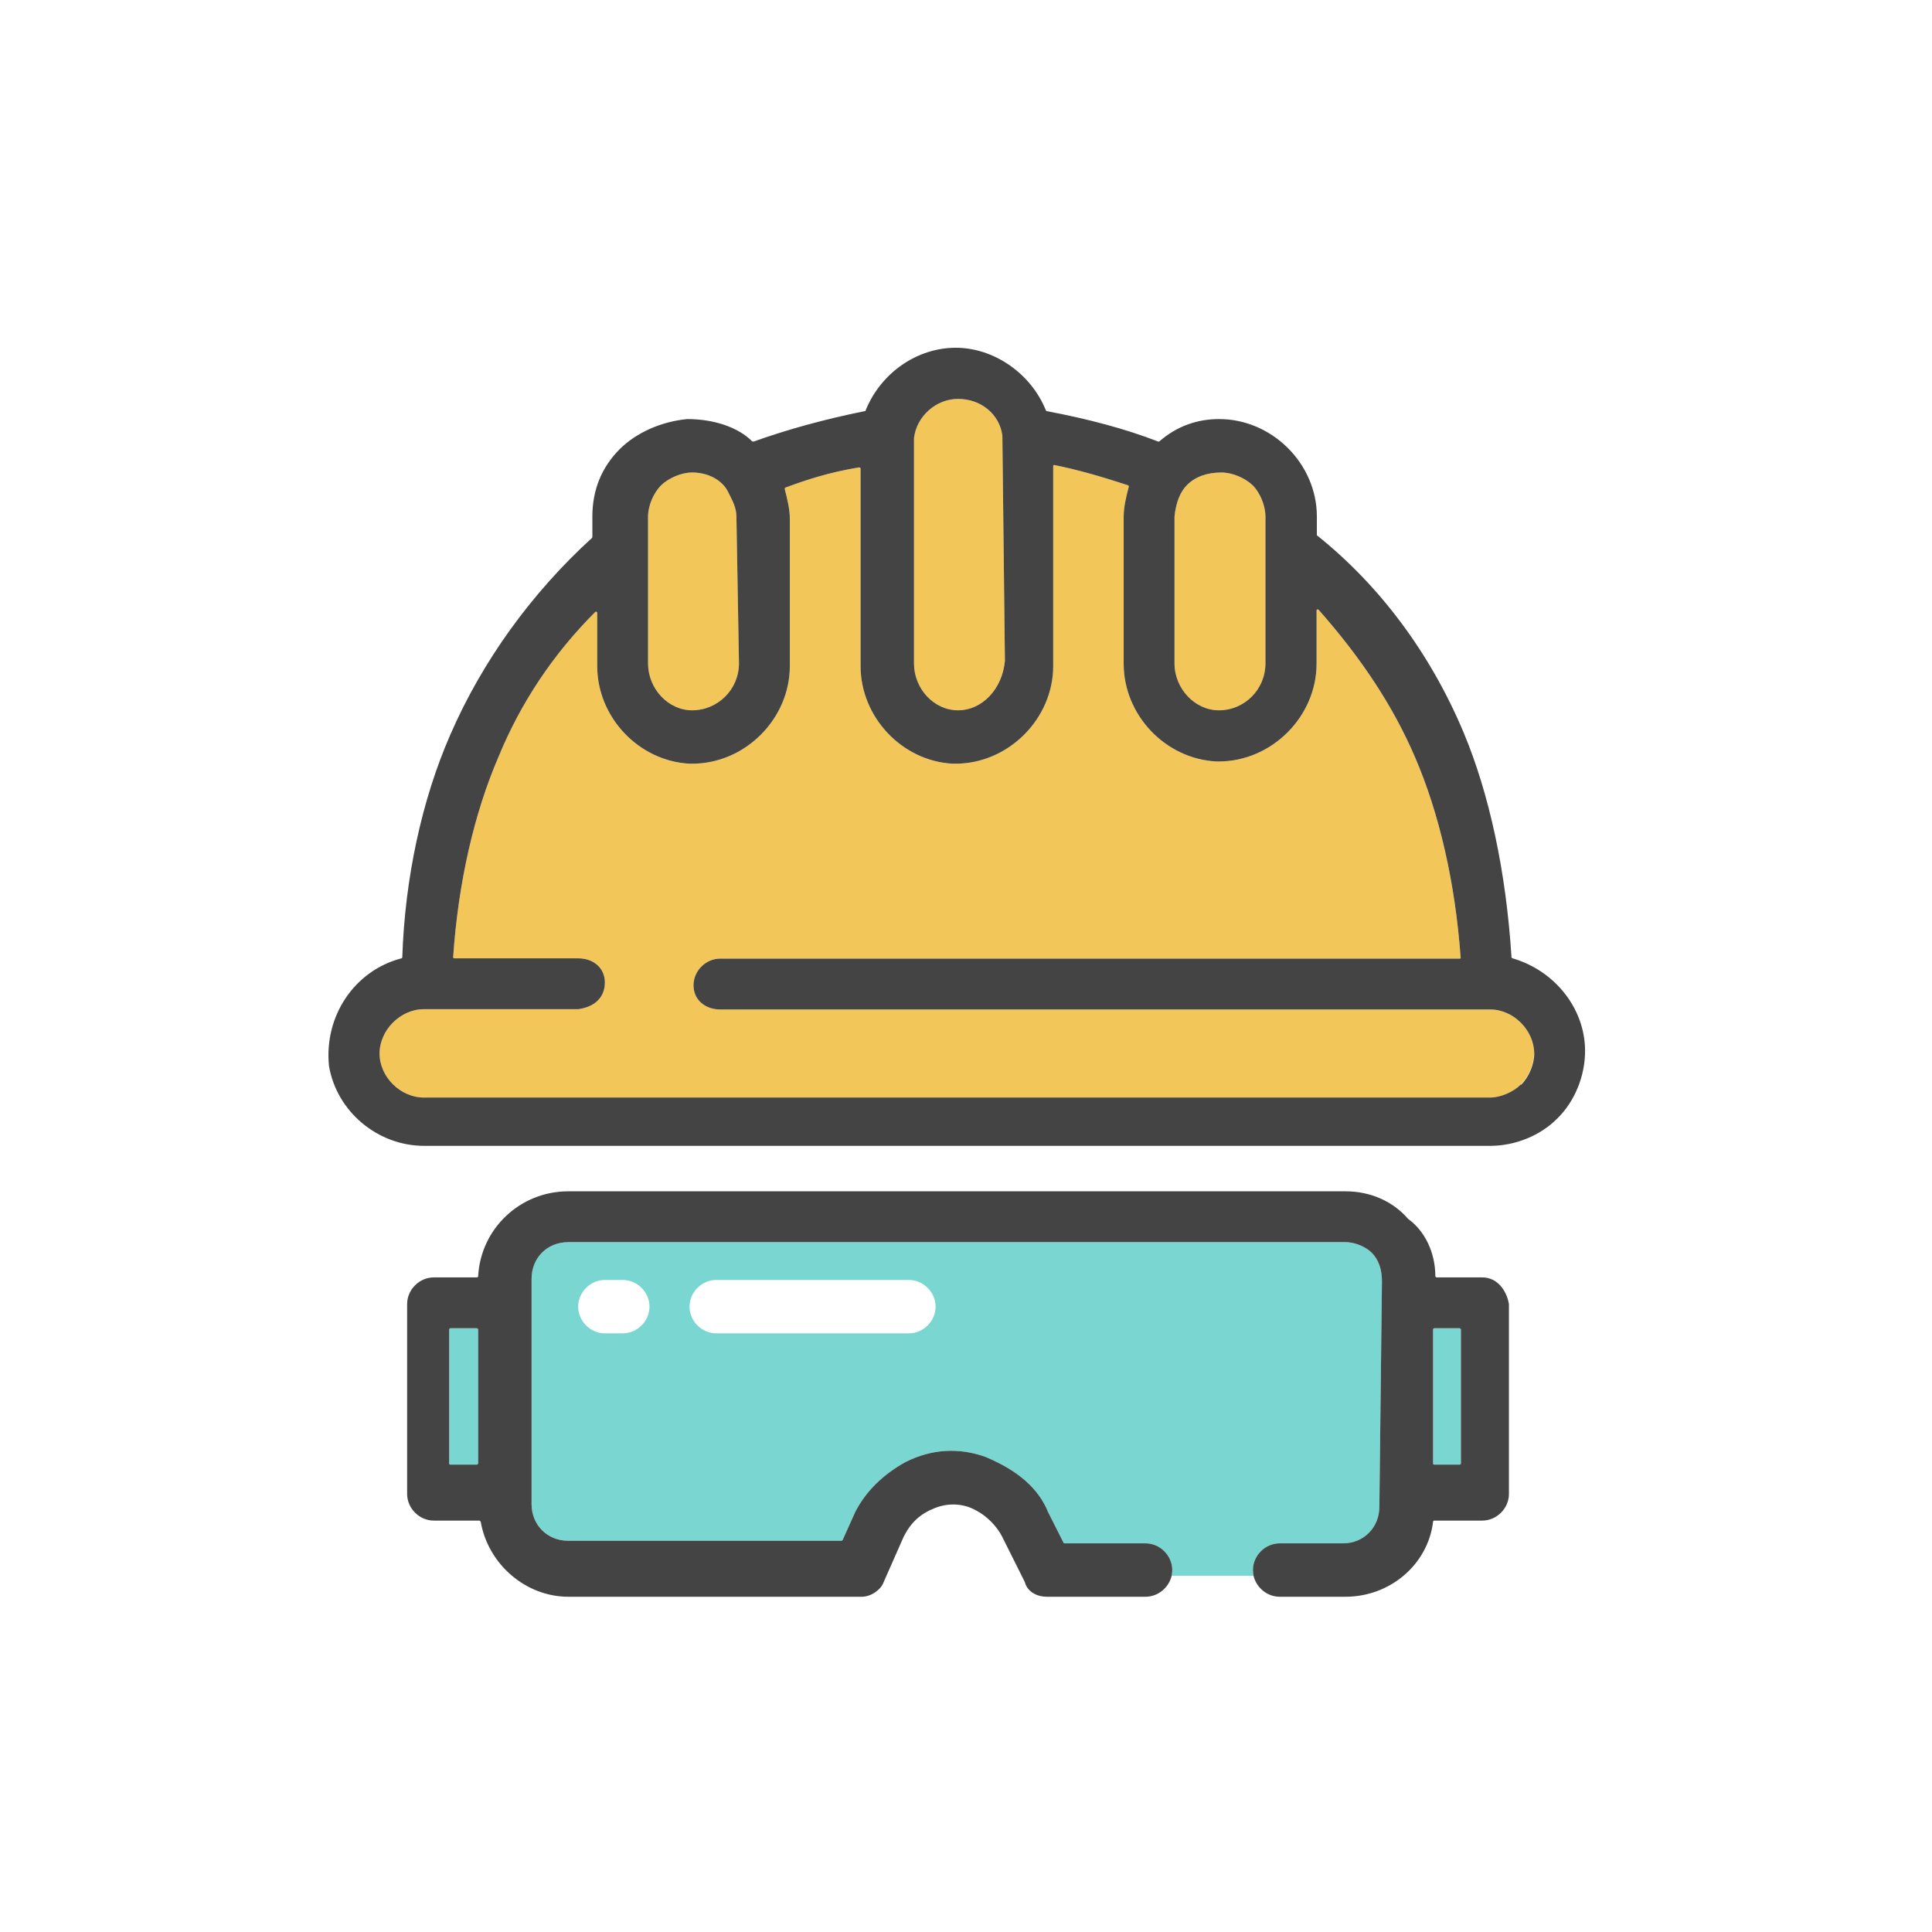
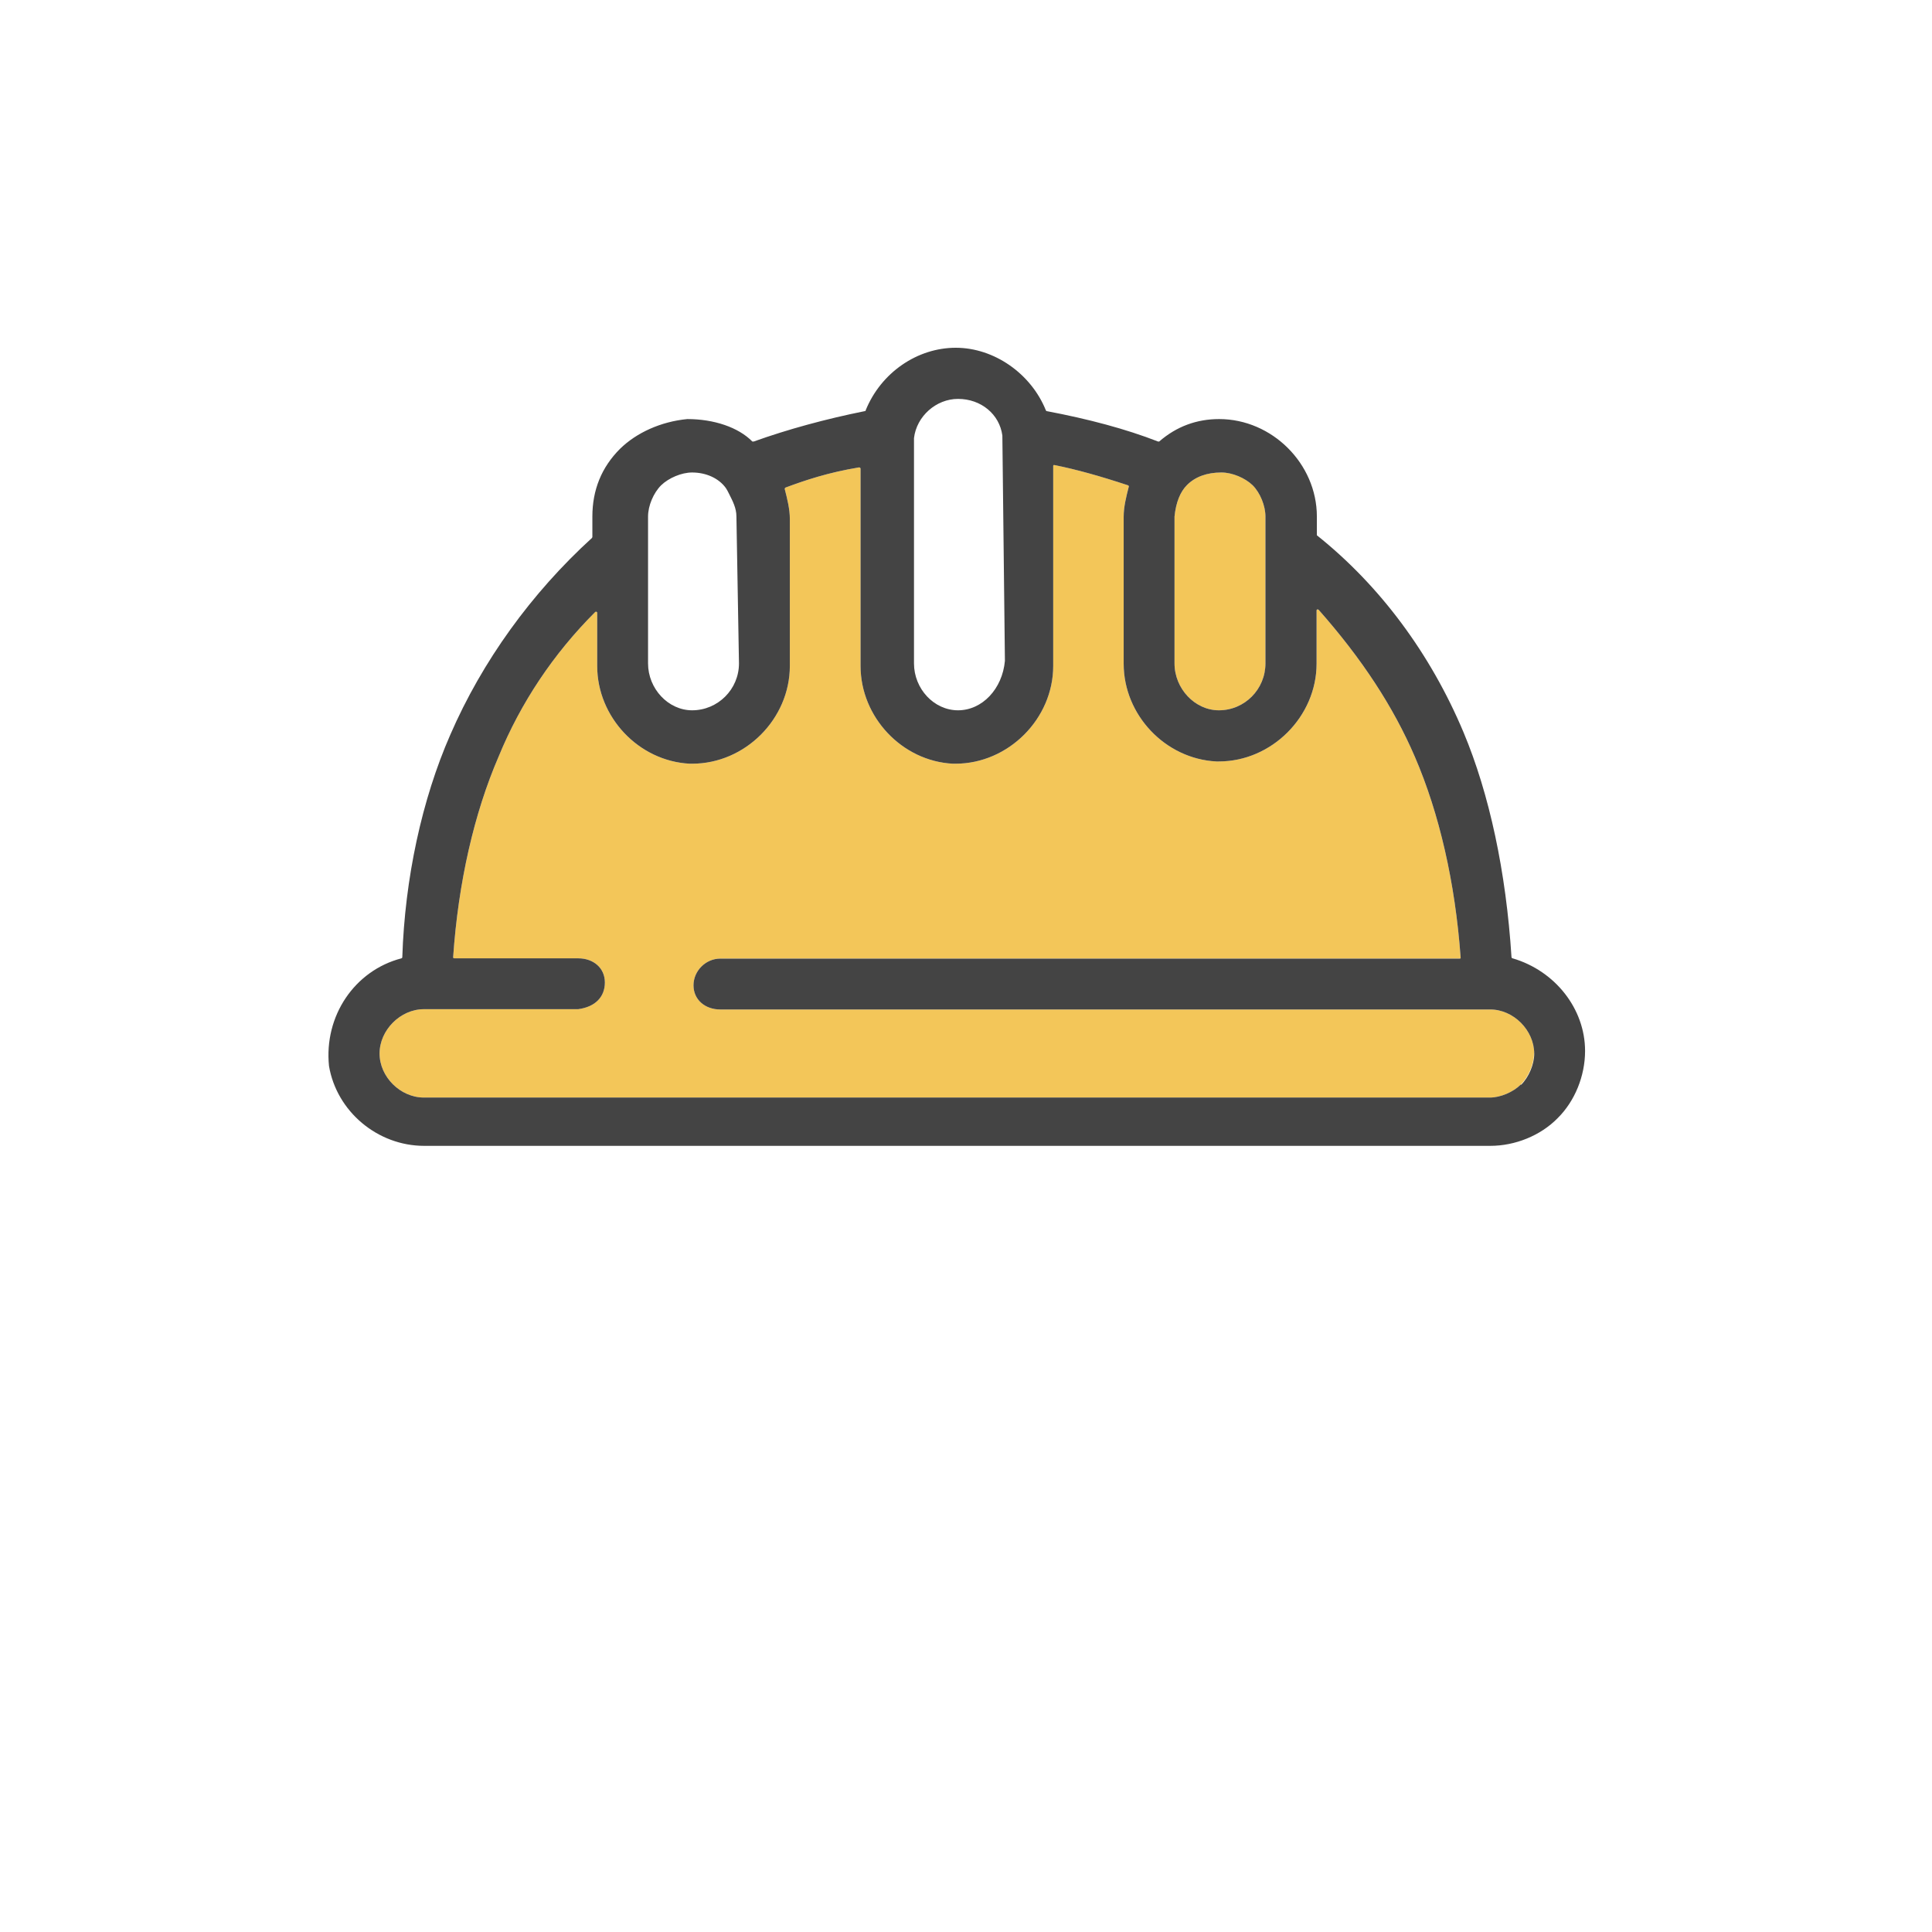
<svg xmlns="http://www.w3.org/2000/svg" width="100" height="100" viewBox="0 0 100 100" fill="none">
  <g clip-path="url(#clip0_744_849)">
-     <path d="M75.558 68.75H74.235C74.235 68.75 74.176 68.779 74.176 68.809V75.75C74.176 75.75 74.19 75.809 74.235 75.809H75.558C75.558 75.809 75.617 75.809 75.617 75.75V68.809C75.617 68.809 75.602 68.75 75.558 68.75ZM69.646 64.294H29.411C28.323 64.294 27.514 65.103 27.514 66.191V77.853C27.514 78.926 28.323 79.75 29.411 79.75H43.558C43.558 79.75 43.602 79.735 43.617 79.706L44.264 78.264C44.793 77.22 45.69 76.323 46.867 75.676C48.205 75 49.632 74.912 51.014 75.412C52.705 76.118 53.764 77.059 54.249 78.264L55.043 79.838C55.043 79.838 55.073 79.882 55.087 79.882H59.293C60.043 79.882 60.676 80.514 60.676 81.264C60.676 81.368 60.661 81.456 60.646 81.559H64.882C64.867 81.456 64.852 81.368 64.852 81.264C64.852 80.514 65.485 79.882 66.235 79.882H69.514C70.588 79.882 71.396 79.059 71.396 77.985L71.529 66.323C71.529 65.691 71.352 65.191 70.999 64.838C70.735 64.573 70.19 64.294 69.646 64.294ZM32.235 69.014H31.308C30.558 69.014 29.926 68.382 29.926 67.632C29.926 66.882 30.558 66.25 31.308 66.25H32.235C32.985 66.25 33.617 66.882 33.617 67.632C33.617 68.382 32.985 69.014 32.235 69.014ZM47.043 69.014H37.073C36.323 69.014 35.69 68.382 35.69 67.632C35.69 66.882 36.323 66.25 37.073 66.25H47.043C47.793 66.25 48.426 66.882 48.426 67.632C48.426 68.382 47.793 69.014 47.043 69.014ZM23.308 68.75C23.308 68.75 23.249 68.779 23.249 68.809V75.75C23.249 75.75 23.279 75.809 23.308 75.809H24.69C24.69 75.809 24.749 75.809 24.749 75.75V68.809C24.749 68.809 24.72 68.75 24.69 68.75H23.308Z" fill="#79D6D0" />
-     <path d="M33.544 34.338V26.735C33.544 26.177 33.823 25.515 34.22 25.118C34.617 24.735 35.279 24.456 35.823 24.456C36.544 24.456 37.205 24.75 37.573 25.265C37.632 25.353 37.676 25.441 37.72 25.53C37.926 25.941 38.117 26.294 38.117 26.735L38.249 34.338C38.249 35.677 37.161 36.765 35.823 36.765C34.588 36.765 33.544 35.647 33.544 34.338Z" fill="#F3C659" />
-     <path d="M47.308 34.339V22.677C47.441 21.544 48.455 20.648 49.587 20.648C50.779 20.648 51.735 21.442 51.882 22.544L52.014 34.206C51.882 35.662 50.837 36.765 49.587 36.765C48.337 36.765 47.308 35.648 47.308 34.339Z" fill="#F3C659" />
    <path d="M60.794 34.338V26.735C60.867 26 61.088 25.456 61.441 25.103C61.867 24.677 62.47 24.456 63.22 24.456C63.779 24.456 64.441 24.735 64.838 25.118C65.235 25.515 65.499 26.191 65.499 26.735V34.338C65.499 35.677 64.426 36.765 63.088 36.765C61.852 36.765 60.794 35.647 60.794 34.338Z" fill="#F3C659" />
    <path d="M79.397 54.529C79.397 55.073 79.117 55.735 78.72 56.132C78.323 56.529 77.661 56.809 77.117 56.809H21.941C20.72 56.809 19.646 55.735 19.646 54.529C19.646 53.323 20.72 52.235 21.941 52.235H29.926C30.808 52.117 31.308 51.603 31.308 50.853C31.308 50.103 30.72 49.603 29.926 49.603H23.514L23.47 49.588C23.455 49.573 23.455 49.559 23.455 49.544C23.72 45.676 24.544 42.088 25.808 39.161C26.955 36.367 28.646 33.838 30.808 31.676C30.823 31.662 30.852 31.662 30.867 31.662C30.896 31.676 30.911 31.691 30.911 31.72V34.47C30.911 37.117 33.058 39.397 35.705 39.529H35.823C38.573 39.529 40.882 37.206 40.882 34.47V26.867C40.882 26.353 40.749 25.823 40.617 25.308C40.617 25.279 40.632 25.25 40.661 25.235C41.691 24.853 42.867 24.456 44.47 24.191C44.47 24.191 44.485 24.196 44.514 24.206C44.514 24.206 44.544 24.235 44.544 24.25V34.47C44.544 37.117 46.691 39.397 49.323 39.529H49.455C52.191 39.529 54.514 37.206 54.514 34.47V24.117C54.514 24.117 54.514 24.088 54.529 24.073C54.544 24.073 54.558 24.073 54.588 24.073C55.691 24.294 56.911 24.632 58.382 25.117C58.411 25.132 58.441 25.162 58.426 25.191C58.294 25.706 58.161 26.235 58.161 26.75V34.353C58.161 37.014 60.323 39.279 62.955 39.411H63.088C65.823 39.411 68.147 37.088 68.147 34.353V31.603C68.147 31.603 68.147 31.558 68.176 31.544C68.205 31.544 68.22 31.544 68.249 31.558C70.485 34.088 72.117 36.573 73.235 39.176C74.499 42.103 75.323 45.691 75.602 49.559C75.602 49.573 75.602 49.588 75.602 49.603C75.588 49.603 75.573 49.617 75.558 49.617H37.279C36.529 49.617 35.897 50.25 35.897 51C35.897 51.75 36.499 52.25 37.279 52.25H77.132C78.338 52.25 79.411 53.323 79.411 54.544L79.397 54.529Z" fill="#F3C659" />
-     <path d="M76.72 66.118H74.352C74.352 66.118 74.293 66.089 74.293 66.059C74.293 64.853 73.764 63.721 72.882 63.089C72.102 62.177 70.926 61.662 69.646 61.662H29.411C26.926 61.662 24.882 63.589 24.749 66.059C24.749 66.089 24.72 66.118 24.69 66.118H22.455C21.705 66.118 21.073 66.75 21.073 67.5V77.324C21.073 78.074 21.705 78.706 22.455 78.706H24.823C24.823 78.706 24.867 78.736 24.882 78.765C25.264 80.971 27.22 82.647 29.411 82.647H44.602C45.117 82.647 45.617 82.25 45.734 81.897L46.779 79.53C47.146 78.809 47.632 78.353 48.382 78.059C49.117 77.765 49.911 77.824 50.543 78.192C51.058 78.456 51.602 79 51.867 79.53L53.043 81.883C53.176 82.412 53.705 82.647 54.176 82.647H59.293C59.94 82.647 60.499 82.177 60.646 81.559C60.661 81.456 60.676 81.368 60.676 81.265C60.676 80.515 60.043 79.883 59.293 79.883H55.087C55.087 79.883 55.043 79.868 55.043 79.839L54.249 78.265C53.764 77.059 52.705 76.118 51.014 75.412C49.632 74.912 48.205 75 46.867 75.677C45.69 76.324 44.793 77.221 44.264 78.265L43.617 79.706C43.617 79.706 43.587 79.75 43.558 79.75H29.411C28.323 79.75 27.514 78.927 27.514 77.853V66.192C27.514 65.103 28.323 64.294 29.411 64.294H69.646C70.19 64.294 70.734 64.574 70.999 64.839C71.352 65.192 71.529 65.692 71.529 66.324L71.396 77.986C71.396 79.059 70.588 79.883 69.514 79.883H66.234C65.484 79.883 64.852 80.515 64.852 81.265C64.852 81.368 64.867 81.456 64.882 81.559C65.029 82.177 65.588 82.647 66.234 82.647H69.646C71.955 82.647 73.911 80.971 74.176 78.765C74.176 78.736 74.19 78.706 74.234 78.706H76.72C77.47 78.706 78.102 78.074 78.102 77.324V67.5C77.984 66.809 77.514 66.118 76.72 66.118ZM75.617 75.75C75.617 75.75 75.602 75.809 75.558 75.809H74.234C74.234 75.809 74.176 75.809 74.176 75.75V68.809C74.176 68.809 74.19 68.75 74.234 68.75H75.558C75.558 68.75 75.617 68.78 75.617 68.809V75.75ZM24.749 75.75C24.749 75.75 24.72 75.809 24.69 75.809H23.308C23.308 75.809 23.249 75.809 23.249 75.75V68.809C23.249 68.809 23.279 68.75 23.308 68.75H24.69C24.69 68.75 24.749 68.78 24.749 68.809V75.75Z" fill="#444444" />
    <path d="M78.279 49.603C78.279 49.603 78.235 49.574 78.235 49.544C77.955 45.118 77.088 41.088 75.749 37.897C74.043 33.838 71.426 30.309 68.161 27.706C68.161 27.691 68.161 27.677 68.161 27.662V26.735C68.161 24 65.838 21.691 63.102 21.691C61.941 21.691 60.896 22.073 59.999 22.853C59.999 22.853 59.955 22.853 59.941 22.853C58.279 22.206 56.352 21.691 54.176 21.279C54.161 21.279 54.146 21.265 54.132 21.235C53.367 19.338 51.455 18 49.47 18C47.485 18 45.602 19.279 44.808 21.235C44.808 21.265 44.793 21.279 44.764 21.279C42.72 21.691 40.779 22.221 39.014 22.853C38.985 22.853 38.97 22.853 38.941 22.853C38.22 22.118 36.955 21.691 35.573 21.691C34.205 21.823 32.941 22.397 32.088 23.235C31.132 24.191 30.661 25.368 30.661 26.735V27.794C30.661 27.794 30.646 27.823 30.646 27.838C27.499 30.706 24.955 34.235 23.308 38.029C21.838 41.382 20.955 45.471 20.823 49.544C20.823 49.574 20.808 49.588 20.779 49.603C18.352 50.235 16.764 52.588 17.029 55.176C17.426 57.529 19.543 59.309 21.955 59.309H77.132C78.426 59.309 79.735 58.779 80.617 57.882C81.514 57 82.043 55.691 82.043 54.397C82.043 52.221 80.499 50.25 78.293 49.603H78.279ZM78.72 56.132C78.323 56.529 77.661 56.809 77.117 56.809H21.941C20.72 56.809 19.646 55.735 19.646 54.529C19.646 53.324 20.72 52.235 21.941 52.235H29.926C30.808 52.118 31.308 51.603 31.308 50.853C31.308 50.103 30.72 49.603 29.926 49.603H23.514L23.47 49.588C23.455 49.574 23.455 49.559 23.455 49.544C23.72 45.676 24.543 42.088 25.808 39.162C26.955 36.368 28.646 33.838 30.808 31.677C30.823 31.662 30.852 31.662 30.867 31.662C30.896 31.677 30.911 31.691 30.911 31.721V34.471C30.911 37.118 33.058 39.397 35.705 39.529H35.823C38.573 39.529 40.882 37.206 40.882 34.471V26.868C40.882 26.353 40.749 25.823 40.617 25.309C40.617 25.279 40.632 25.25 40.661 25.235C41.691 24.853 42.867 24.456 44.47 24.191C44.47 24.191 44.485 24.196 44.514 24.206C44.514 24.206 44.543 24.235 44.543 24.25V34.471C44.543 37.118 46.691 39.397 49.323 39.529H49.455C52.191 39.529 54.514 37.206 54.514 34.471V24.118C54.514 24.118 54.514 24.088 54.529 24.073C54.543 24.073 54.558 24.073 54.588 24.073C55.691 24.294 56.911 24.632 58.382 25.118C58.411 25.132 58.441 25.162 58.426 25.191C58.293 25.706 58.161 26.235 58.161 26.75V34.353C58.161 37.015 60.323 39.279 62.955 39.412H63.088C65.823 39.412 68.146 37.088 68.146 34.353V31.603C68.146 31.603 68.146 31.559 68.176 31.544C68.205 31.544 68.22 31.544 68.249 31.559C70.485 34.088 72.117 36.574 73.235 39.176C74.499 42.103 75.323 45.691 75.602 49.559C75.602 49.574 75.602 49.588 75.602 49.603C75.588 49.603 75.573 49.618 75.558 49.618H37.279C36.529 49.618 35.896 50.25 35.896 51C35.896 51.75 36.499 52.25 37.279 52.25H77.132C78.338 52.25 79.411 53.324 79.411 54.544C79.411 55.088 79.132 55.75 78.735 56.147L78.72 56.132ZM37.573 25.265C37.632 25.353 37.676 25.441 37.72 25.529C37.926 25.941 38.117 26.294 38.117 26.735L38.249 34.338C38.249 35.676 37.161 36.765 35.823 36.765C34.588 36.765 33.543 35.647 33.543 34.338V26.735C33.543 26.177 33.823 25.515 34.22 25.118C34.617 24.735 35.279 24.456 35.823 24.456C36.543 24.456 37.205 24.75 37.573 25.265ZM47.308 22.677C47.441 21.544 48.455 20.647 49.588 20.647C50.779 20.647 51.735 21.441 51.882 22.544L52.014 34.206C51.882 35.662 50.838 36.765 49.588 36.765C48.338 36.765 47.308 35.647 47.308 34.338V22.677ZM60.793 26.735C60.867 26 61.088 25.456 61.441 25.103C61.867 24.677 62.47 24.456 63.22 24.456C63.779 24.456 64.441 24.735 64.838 25.118C65.235 25.515 65.499 26.191 65.499 26.735V34.338C65.499 35.676 64.426 36.765 63.088 36.765C61.852 36.765 60.793 35.647 60.793 34.338V26.735Z" fill="#444444" />
  </g>
  <defs>
    <clipPath id="clip0_744_849">
      <rect width="100" height="100" fill="white" />
    </clipPath>
  </defs>
</svg>